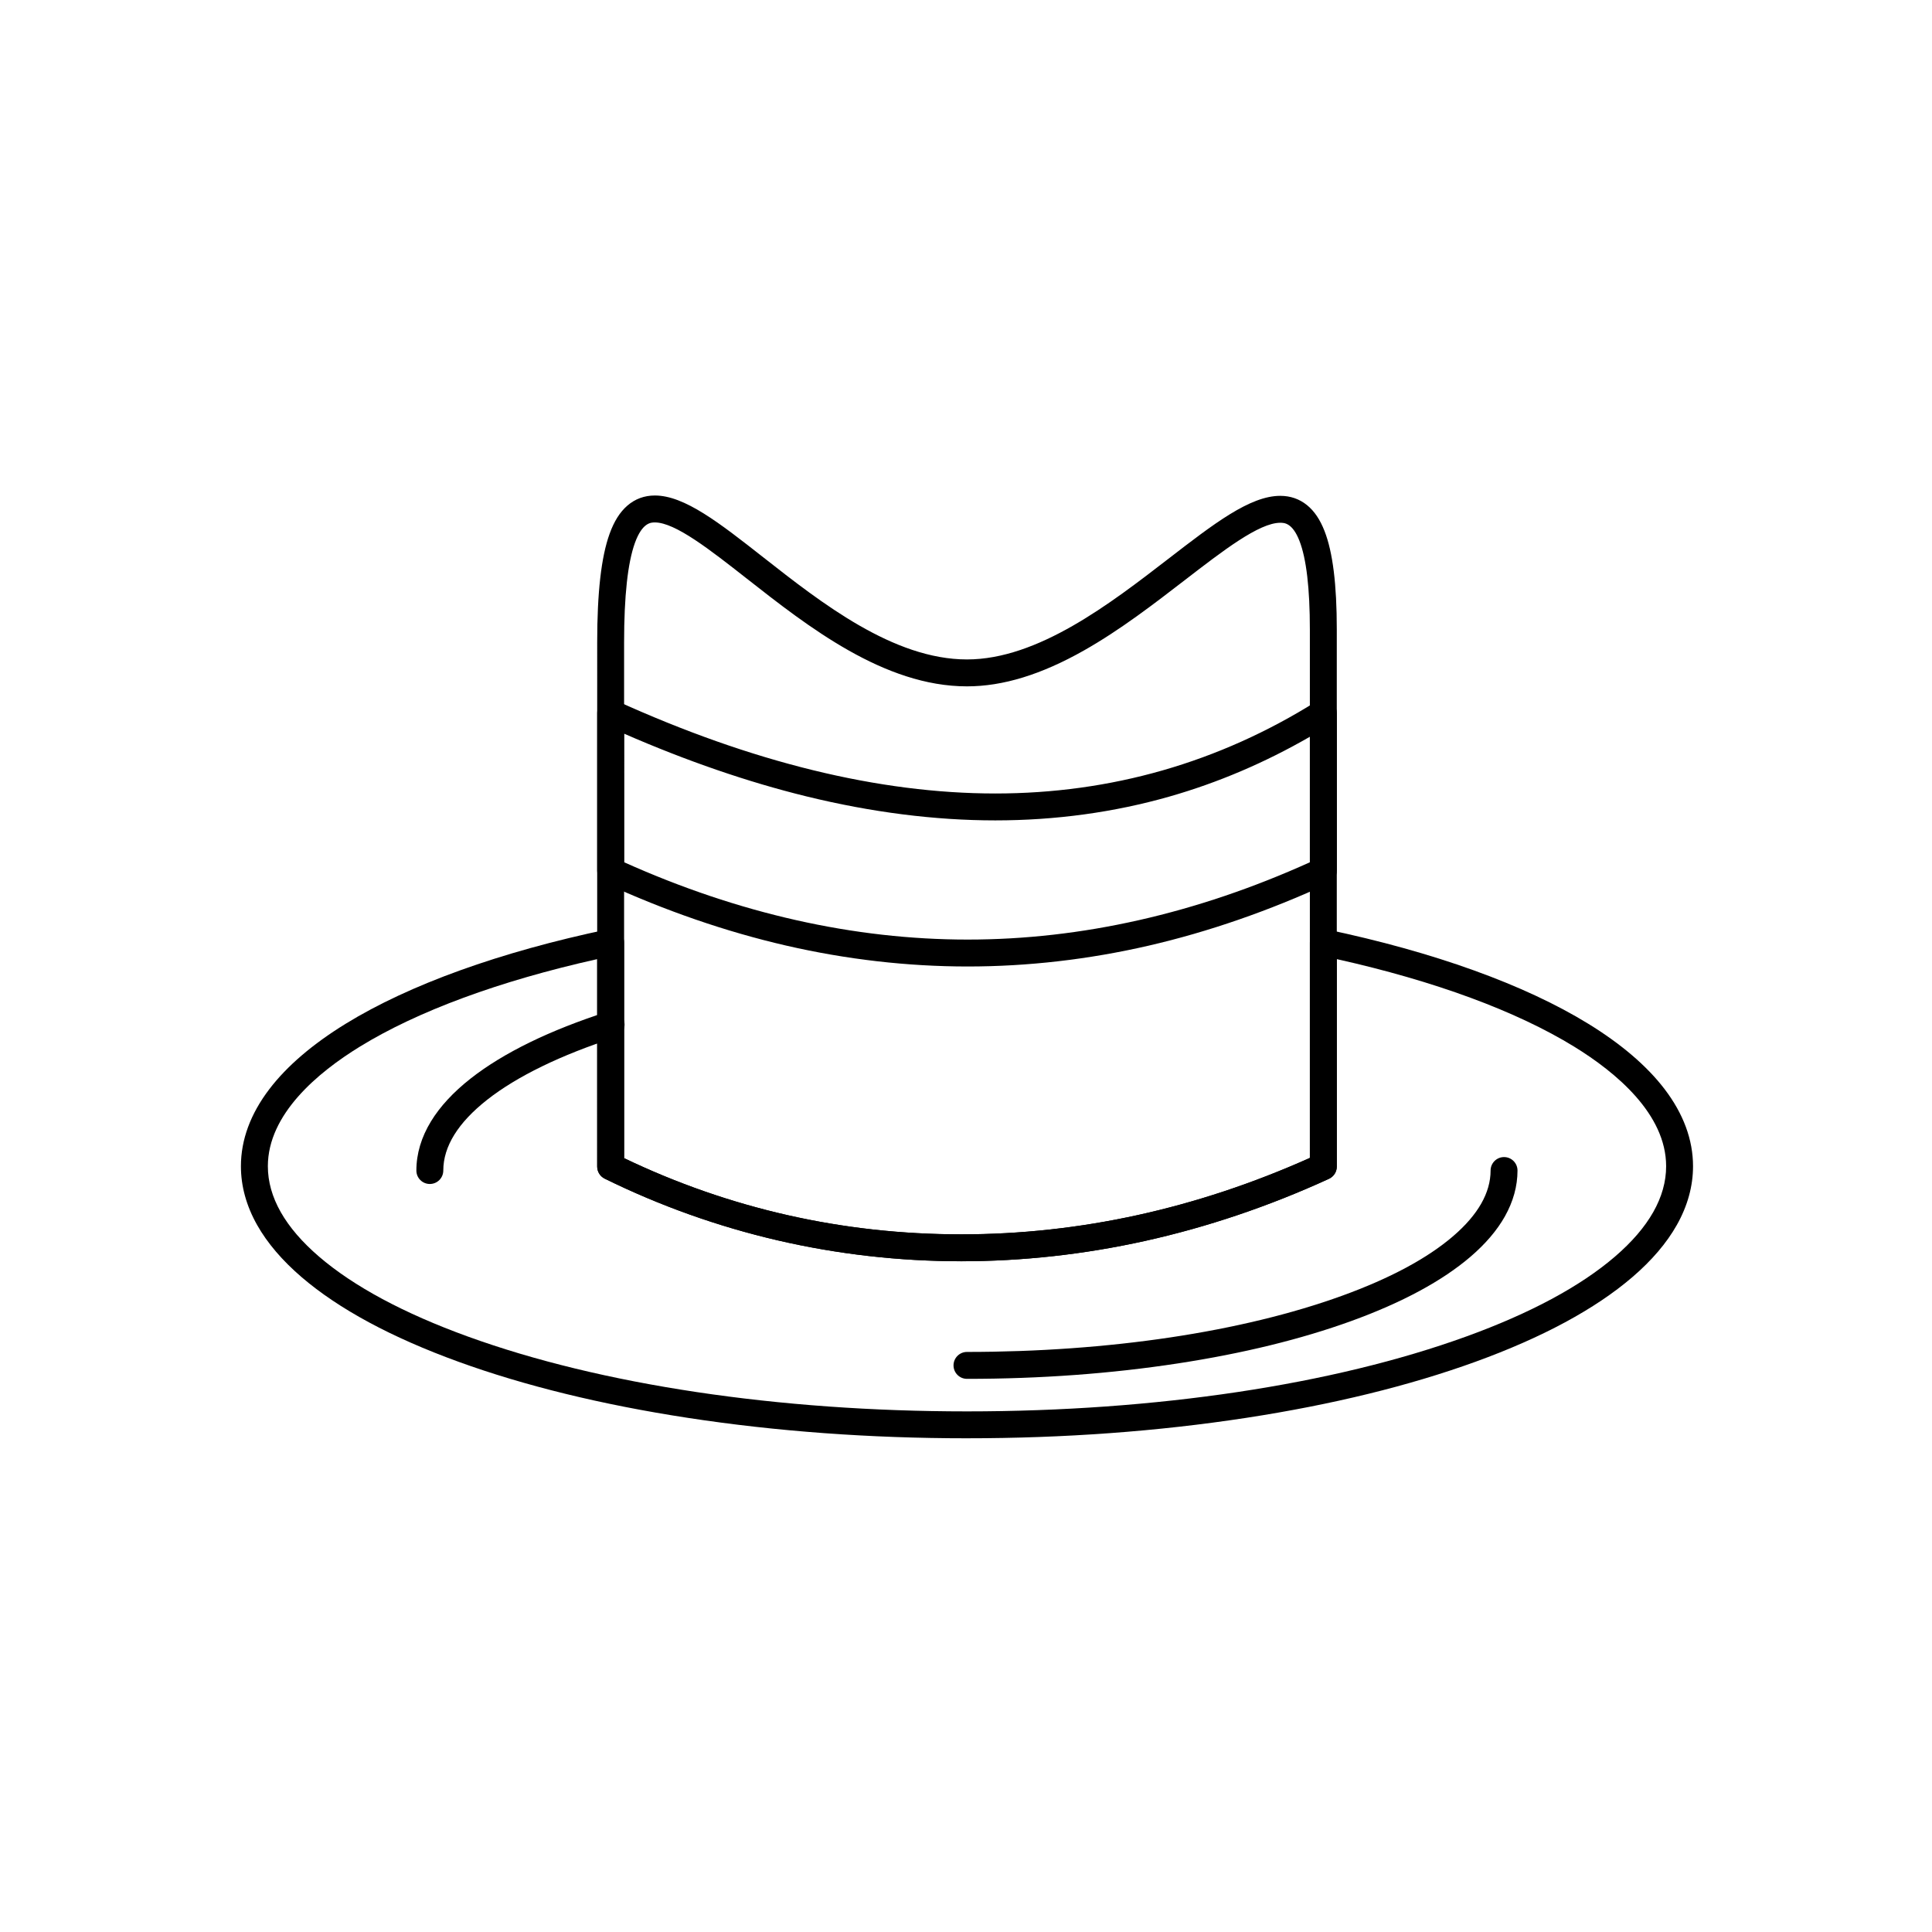
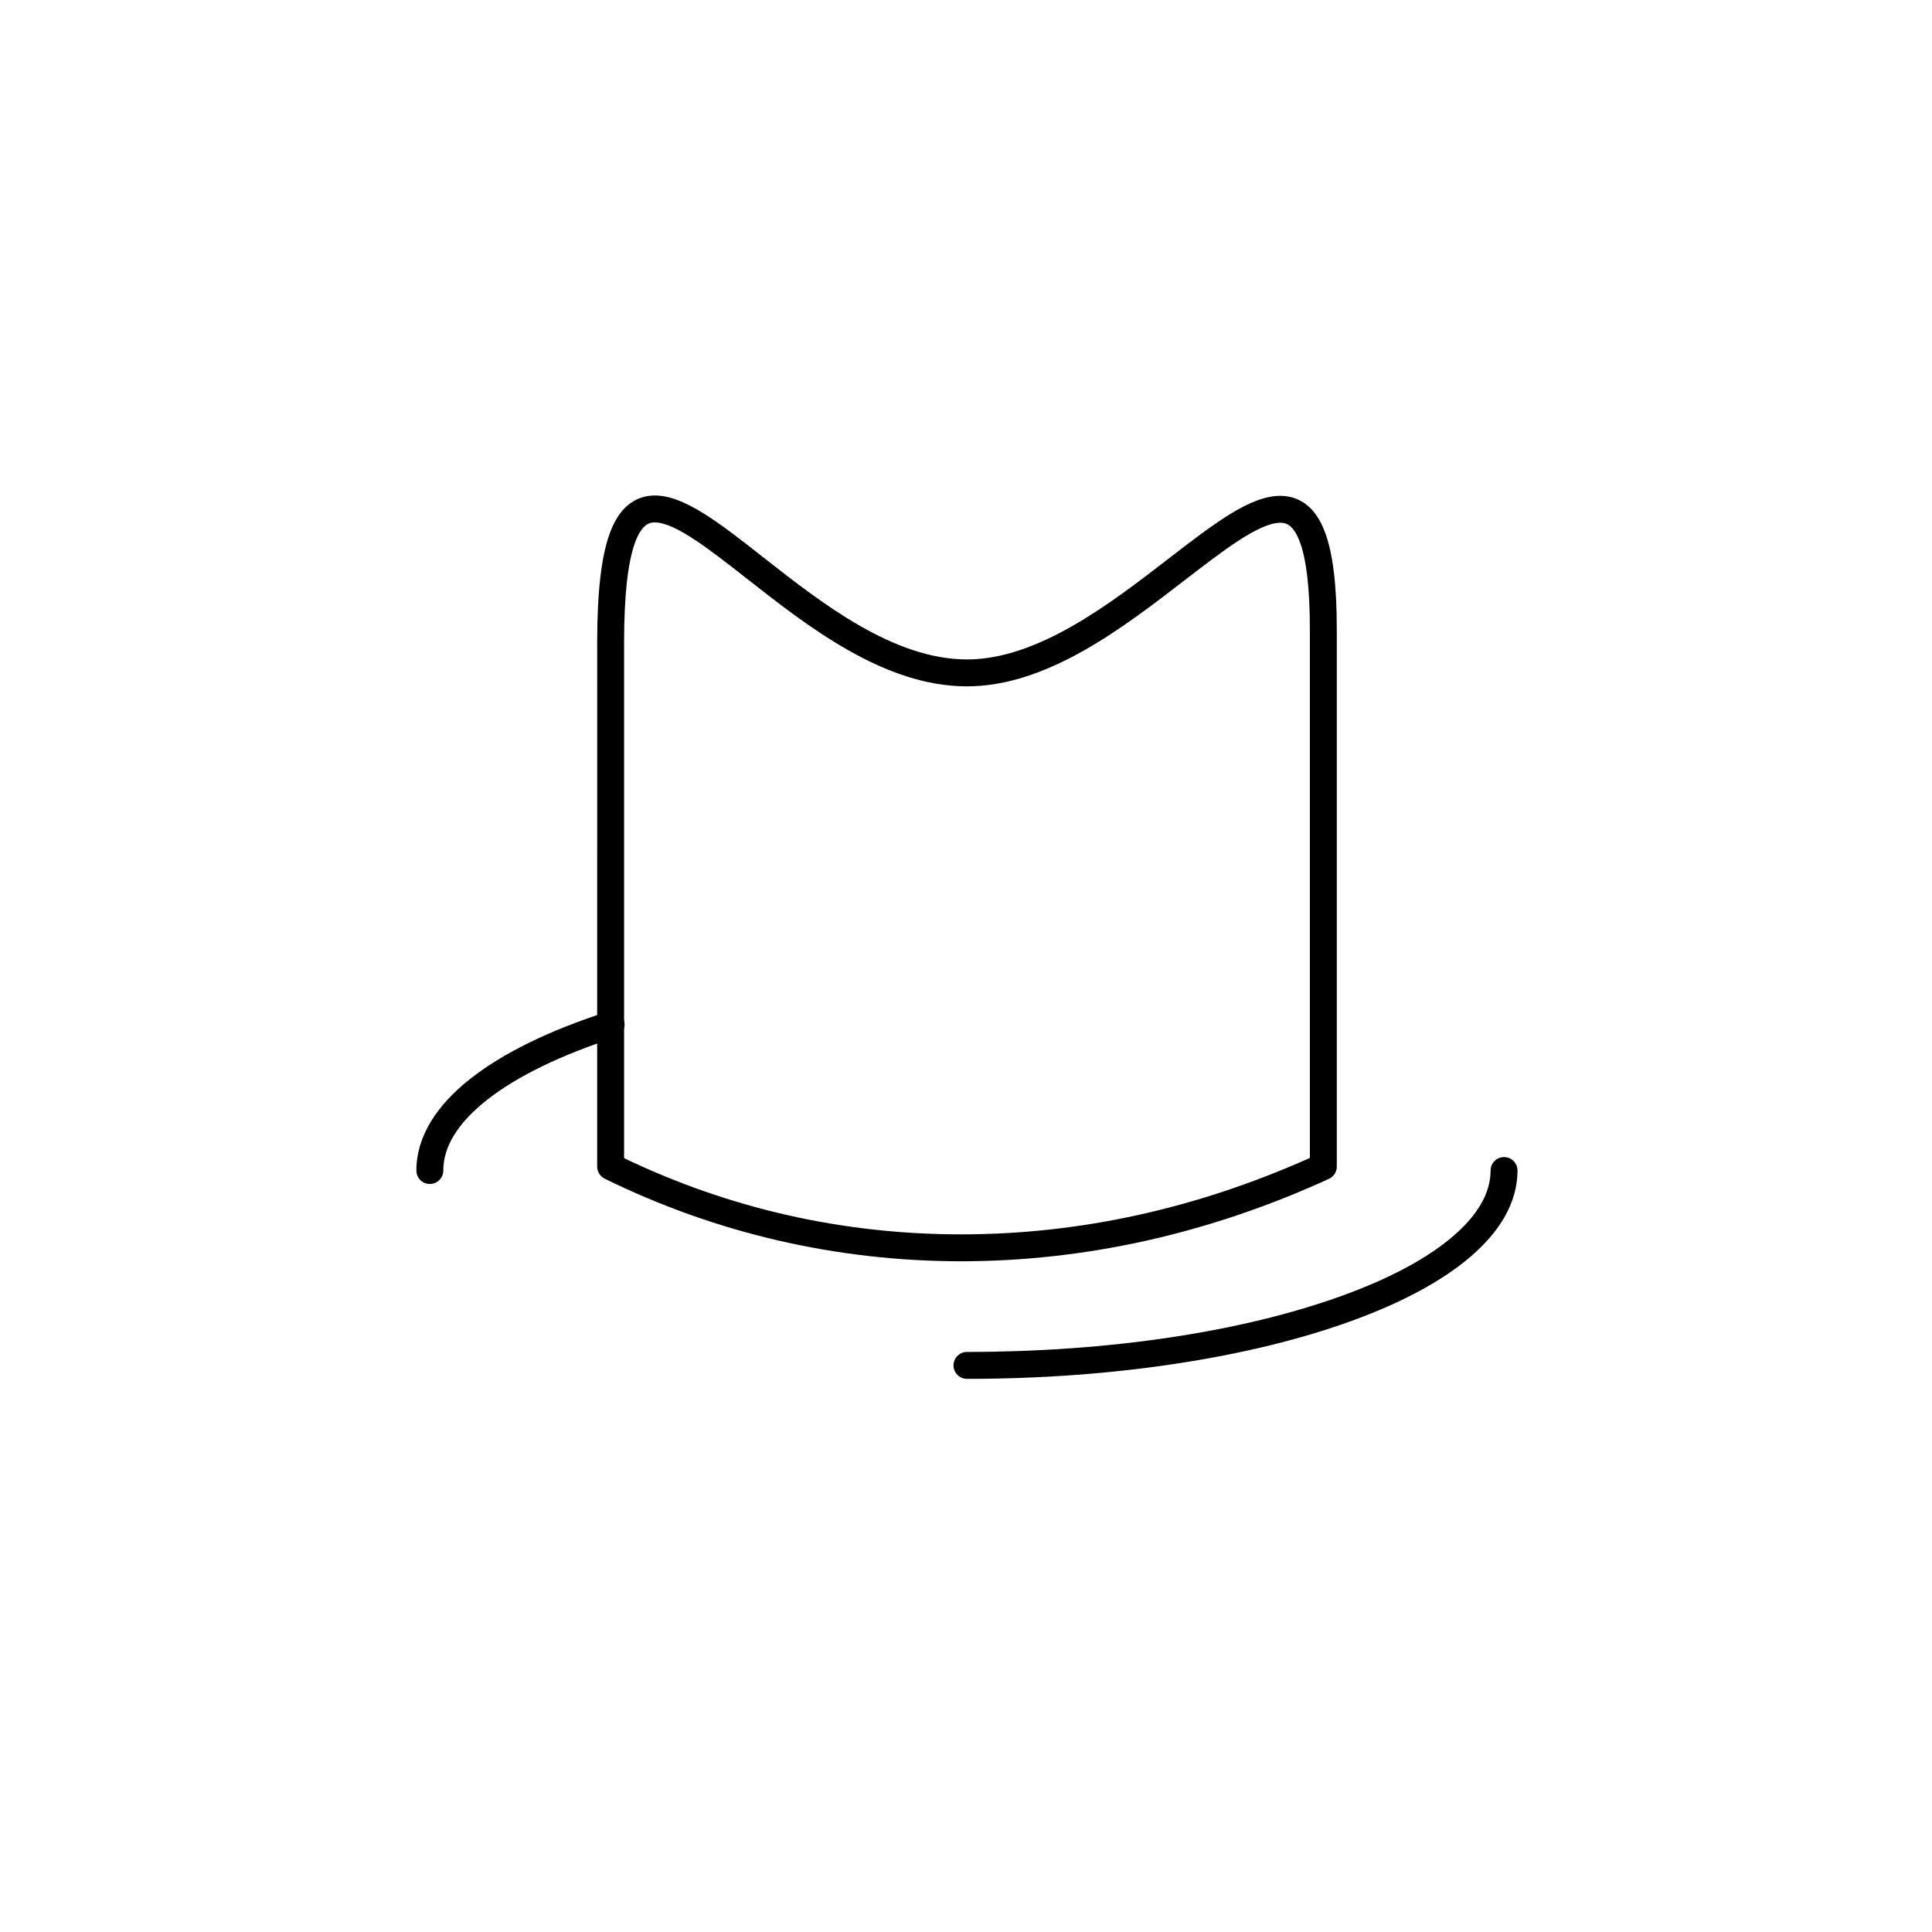
<svg xmlns="http://www.w3.org/2000/svg" fill="#000000" width="800px" height="800px" version="1.1" viewBox="144 144 512 512">
  <g>
-     <path d="m400.26 525.16c-25.676 0-50.586-1.824-74.047-5.422-22.719-3.484-43.141-8.48-60.703-14.855-17.75-6.438-31.738-13.984-41.578-22.426-5.137-4.406-9.102-9.059-11.789-13.82-2.852-5.059-4.297-10.297-4.297-15.57 0-7.008 2.539-13.891 7.551-20.457 4.652-6.098 11.449-11.914 20.199-17.297 16.883-10.383 40.914-19.043 69.496-25.043 1.051-0.223 2.144 0.043 2.981 0.723 0.836 0.676 1.32 1.695 1.32 2.769v57.16c27.949 13.398 58 20.188 89.348 20.191h0.012c31.289 0 62.348-6.812 92.375-20.254v-57.094c0-1.074 0.484-2.094 1.32-2.769 0.836-0.676 1.93-0.941 2.981-0.723 28.582 6 52.613 14.66 69.496 25.043 8.75 5.383 15.547 11.203 20.199 17.297 5.008 6.562 7.547 13.449 7.547 20.457 0 5.273-1.445 10.512-4.297 15.57-2.684 4.766-6.652 9.414-11.789 13.82-9.84 8.441-23.828 15.988-41.578 22.426-17.562 6.371-37.984 11.367-60.703 14.855-23.453 3.598-48.367 5.418-74.043 5.418zm-97.996-126.98c-25.887 5.777-47.574 13.77-62.926 23.207-11.109 6.832-24.352 17.875-24.352 31.68 0 8.168 4.574 16.238 13.598 23.98 9.184 7.879 22.426 14.988 39.367 21.137 35.281 12.801 82.27 19.848 132.31 19.848s97.035-7.047 132.32-19.848c16.938-6.144 30.184-13.258 39.363-21.137 9.023-7.742 13.598-15.809 13.598-23.98 0-13.805-13.242-24.848-24.348-31.68-15.352-9.441-37.039-17.434-62.93-23.207v54.969c0 1.395-0.812 2.66-2.078 3.242-15.84 7.266-32.23 12.805-48.711 16.461-16.129 3.578-32.52 5.391-48.719 5.391h-0.012c-16.453 0-32.844-1.871-48.715-5.555-15.809-3.672-31.211-9.168-45.77-16.336-1.219-0.602-1.992-1.84-1.992-3.199z" />
    <path d="m398.74 478.25c-16.453 0-32.844-1.867-48.719-5.555-15.809-3.672-31.207-9.168-45.77-16.336-1.219-0.602-1.992-1.84-1.992-3.199l0.004-138.94c0-13.219 1.074-22.617 3.281-28.742 1.195-3.316 2.731-5.758 4.695-7.465 2.059-1.789 4.516-2.699 7.309-2.699 7.856 0 17.098 7.25 28.797 16.434 15.336 12.035 34.422 27.012 53.918 27.012 18.805 0 37.957-14.781 53.352-26.656 12.09-9.328 21.641-16.699 29.668-16.699 2.684 0 5.062 0.824 7.07 2.445 1.949 1.574 3.473 3.828 4.664 6.887 2.184 5.602 3.246 14.129 3.246 26.074v142.35c0 1.395-0.812 2.66-2.078 3.242-15.84 7.266-32.227 12.801-48.711 16.457-16.137 3.578-32.531 5.391-48.734 5.391zm-89.348-27.324c27.953 13.398 58.004 20.191 89.348 20.191 31.293 0 62.363-6.812 92.387-20.254v-140.05c0-10.887-0.93-18.789-2.758-23.48-1.867-4.793-4.043-4.793-5.09-4.793-5.594 0-15.172 7.391-25.312 15.211-8.012 6.18-17.09 13.188-26.688 18.617-11.332 6.41-21.477 9.523-31.02 9.523-21.961 0-42.121-15.82-58.32-28.531-9.773-7.668-19.004-14.91-24.395-14.91-0.996 0-3.328 0-5.293 5.449-1.898 5.262-2.859 14.117-2.859 26.324z" />
-     <path d="m400.45 400.13c-15.953 0-32.141-1.863-48.109-5.539-15.914-3.664-32.062-9.23-47.992-16.547-1.266-0.582-2.078-1.848-2.078-3.242v-41.863c0-1.215 0.617-2.344 1.637-3 1.02-0.656 2.301-0.75 3.406-0.246 35.859 16.316 69.656 24.59 100.45 24.59 30.633 0 59.242-8.199 85.043-24.363 1.098-0.688 2.484-0.727 3.621-0.098 1.137 0.629 1.84 1.824 1.84 3.121v41.863c0 1.391-0.809 2.652-2.07 3.238-15.84 7.328-31.926 12.902-47.816 16.57-15.887 3.66-32.012 5.516-47.934 5.516zm-91.051-27.625c30.301 13.598 60.922 20.492 91.051 20.492 30.121 0 60.617-6.891 90.68-20.484v-33.266c-11.906 6.867-24.395 12.191-37.215 15.848-14.691 4.191-30.219 6.316-46.156 6.316-16 0-32.863-2.144-50.121-6.379-15.492-3.801-31.695-9.379-48.242-16.602z" />
    <path d="m400.26 509.41c-1.969 0-3.566-1.598-3.566-3.566s1.598-3.566 3.566-3.566c37.621 0 72.93-5.289 99.422-14.898 12.668-4.594 22.559-9.898 29.398-15.77 6.598-5.66 9.941-11.516 9.941-17.406 0-1.969 1.598-3.566 3.566-3.566s3.566 1.598 3.566 3.566c0 4.129-1.129 8.219-3.352 12.168-2.074 3.68-5.129 7.266-9.078 10.652-7.496 6.43-18.133 12.168-31.613 17.059-13.289 4.82-28.734 8.598-45.918 11.23-17.719 2.719-36.539 4.098-55.934 4.098zm-142.35-51.641c-1.969 0-3.566-1.594-3.566-3.566 0-4.441 1.309-8.836 3.891-13.059 2.394-3.918 5.91-7.715 10.453-11.293 4.328-3.406 9.637-6.648 15.777-9.645 6.016-2.93 12.879-5.641 20.395-8.059 1.875-0.602 3.883 0.426 4.484 2.301s-0.43 3.883-2.301 4.488c-14.34 4.609-26.074 10.324-33.945 16.52-7.711 6.07-11.621 12.375-11.621 18.742 0 1.977-1.598 3.57-3.566 3.57z" />
  </g>
</svg>